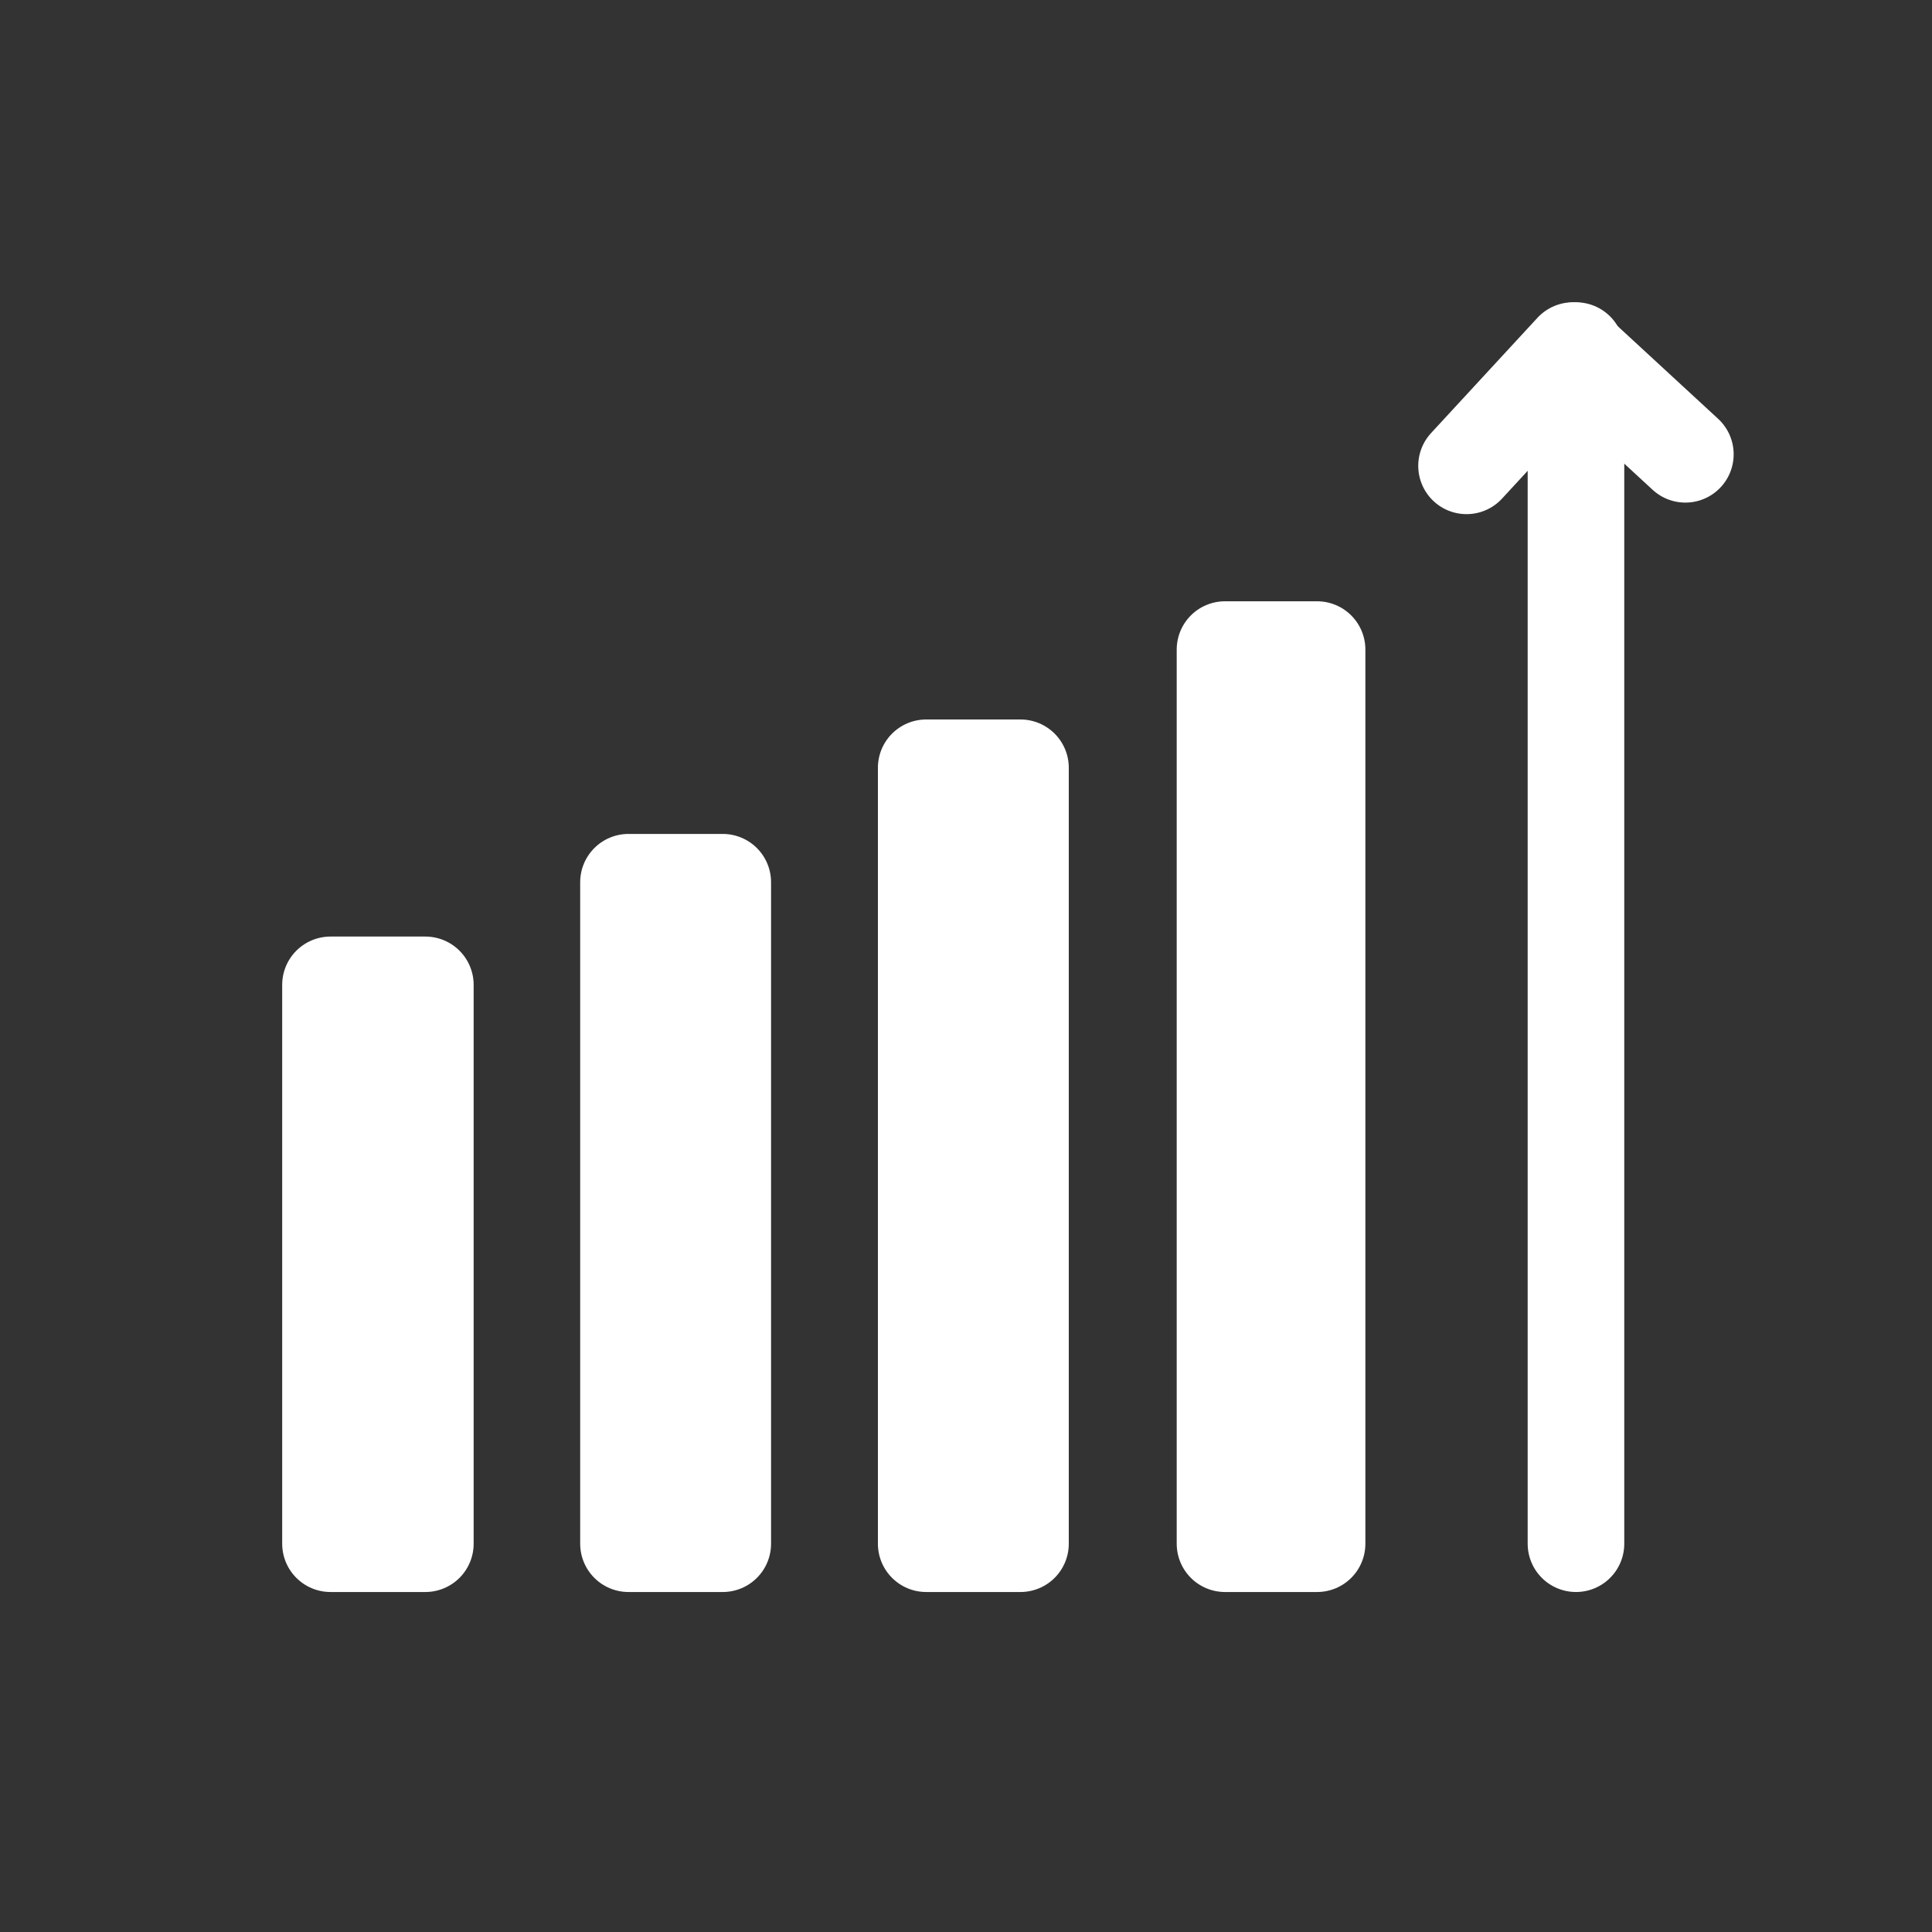
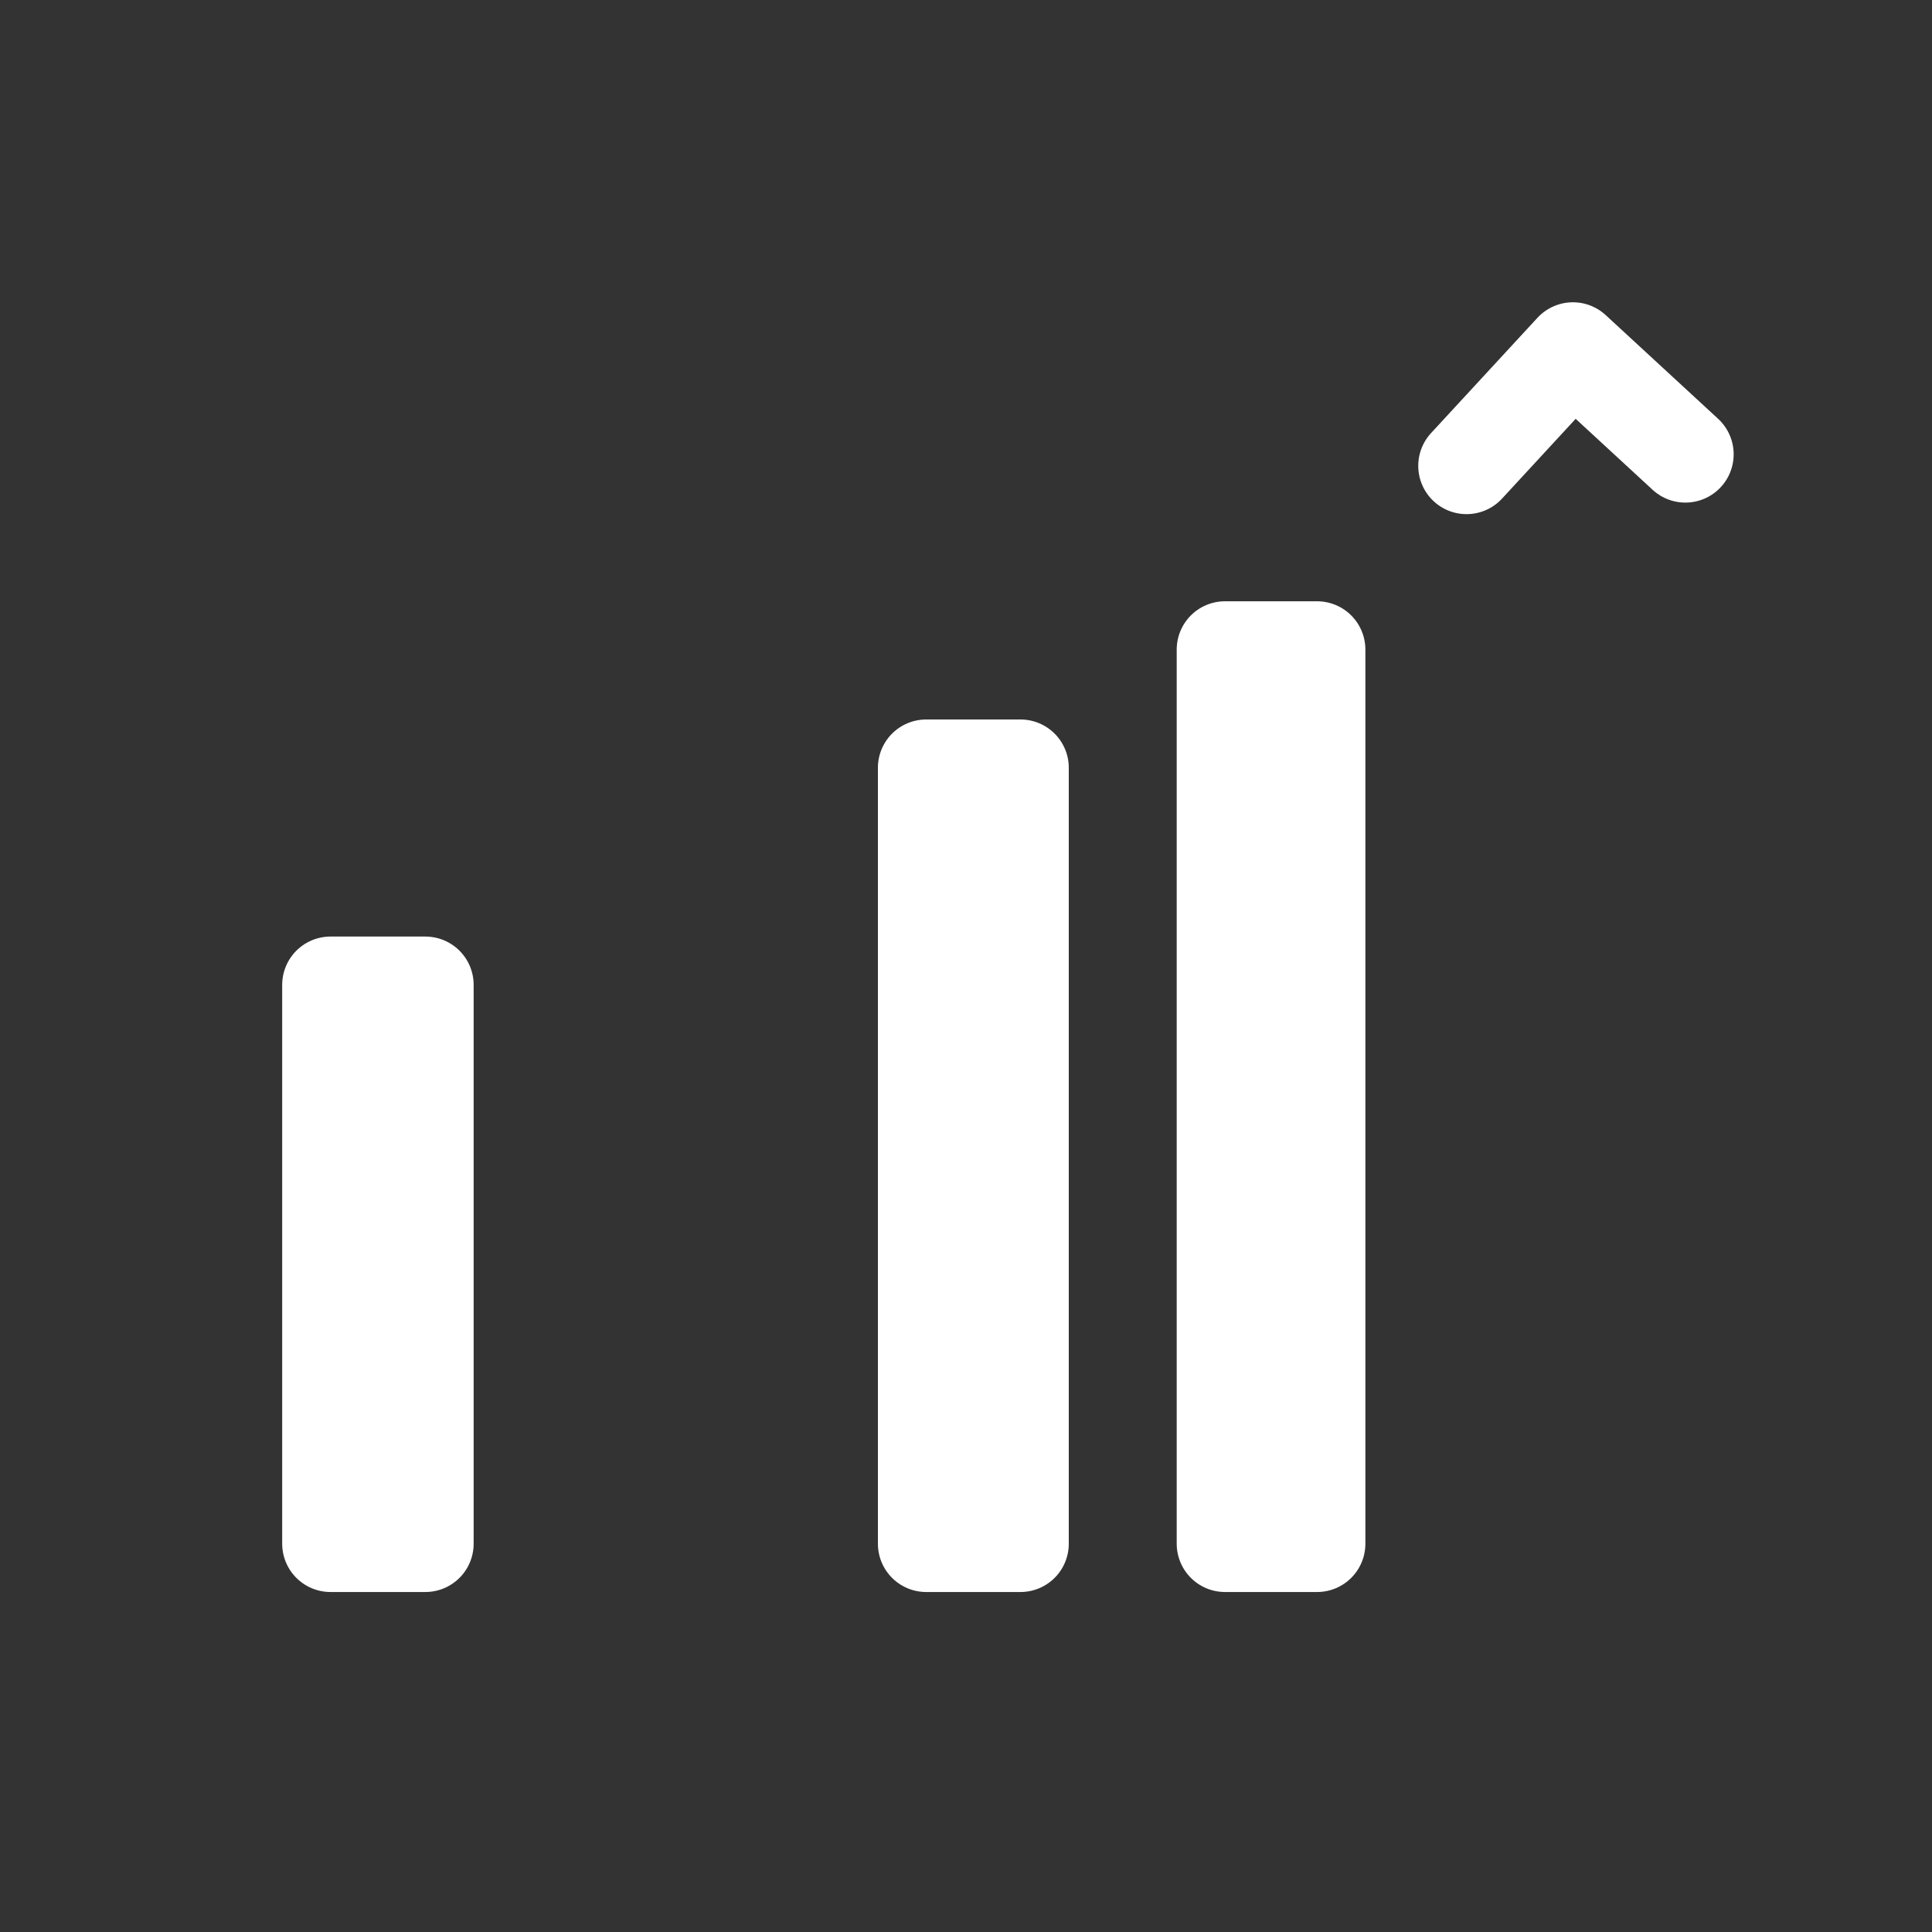
<svg xmlns="http://www.w3.org/2000/svg" version="1.1" id="Capa_1" x="0px" y="0px" viewBox="0 0 500 500" style="enable-background:new 0 0 500 500;" xml:space="preserve">
  <rect x="0" y="0" width="500" height="500" fill="#333333" stroke="none" />
  <style type="text/css">
	.st0{fill:none;stroke:#FFFFFF;stroke-width:25;stroke-linejoin:round;}
	.st1{fill:none;stroke:#FFFFFF;stroke-width:25;stroke-linecap:round;stroke-linejoin:round;}
</style>
  <path class="st0" d="M40.66,206.55" />
  <polyline class="st1" points="379.54,120.56 407.07,90.73 436.17,117.57 " />
  <rect x="85.53" y="254.88" class="st1" width="24.55" height="144.63" />
  <rect x="239.7" y="198.7" class="st1" width="24.4" height="200.81" />
  <rect x="317.03" y="168.11" class="st1" width="23.83" height="231.4" />
-   <rect x="162.65" y="228.32" class="st1" width="24.4" height="171.19" />
-   <line class="st1" x1="407.86" y1="399.51" x2="407.86" y2="90.73" />
</svg>